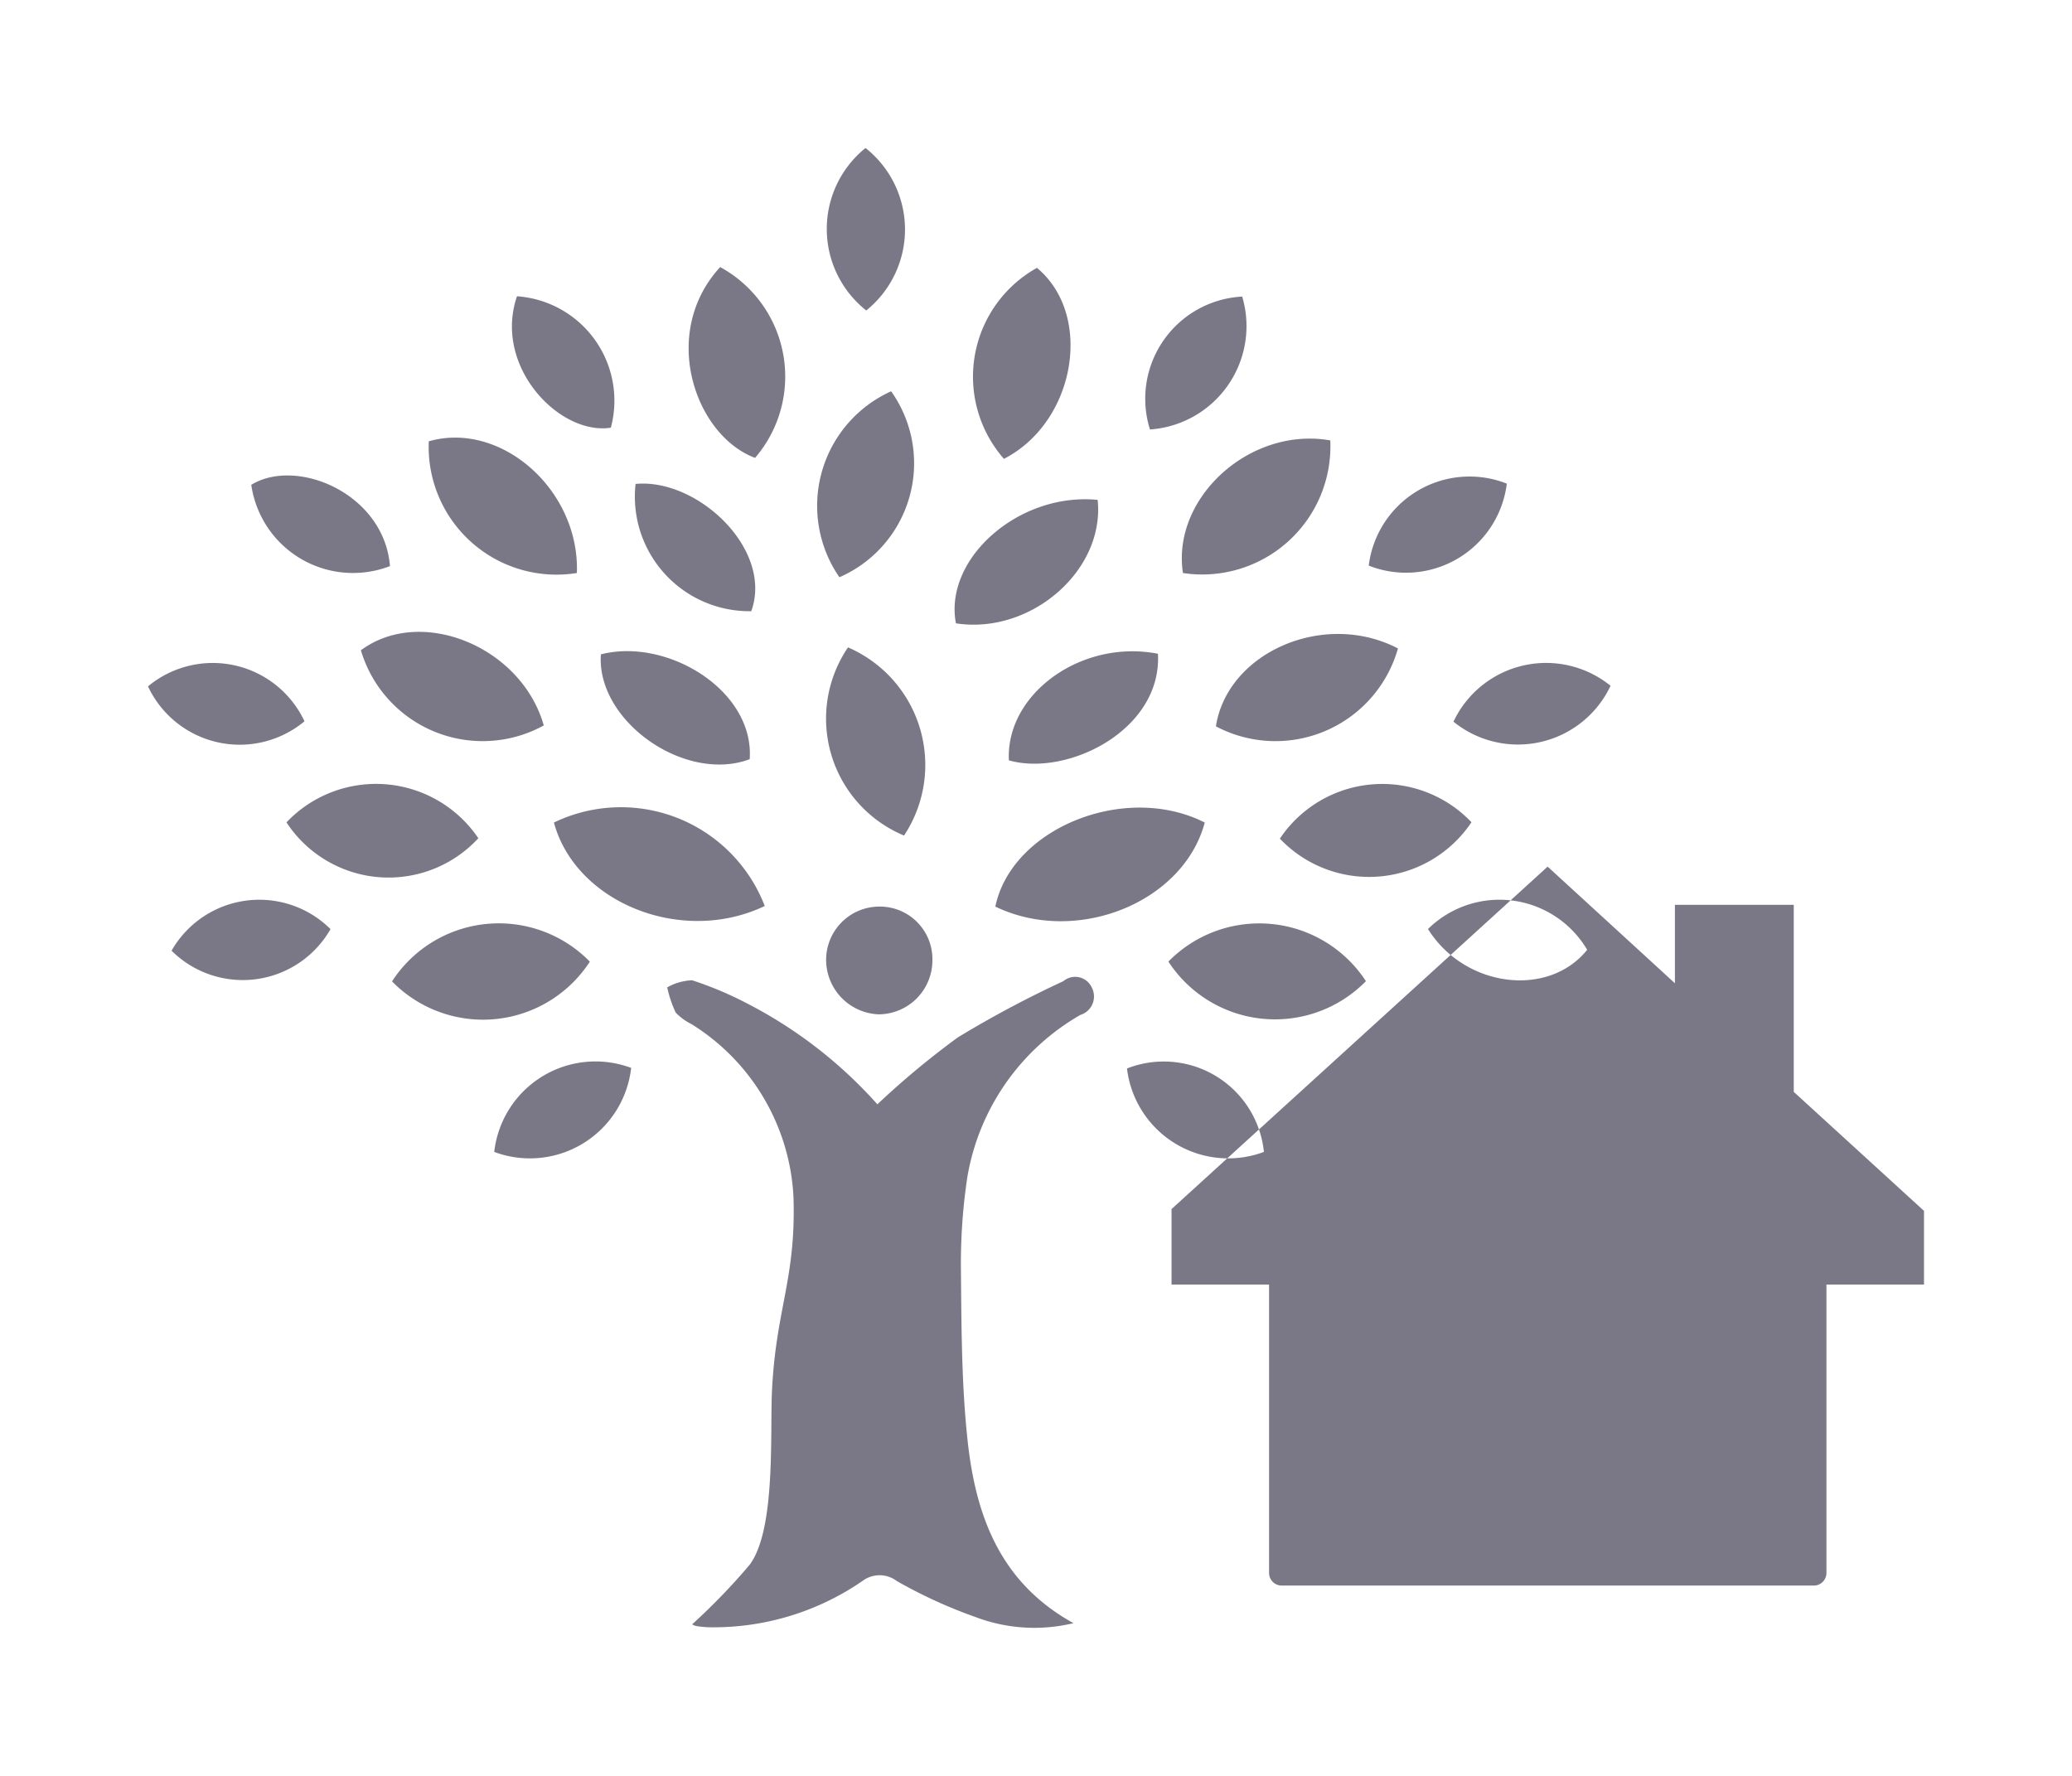
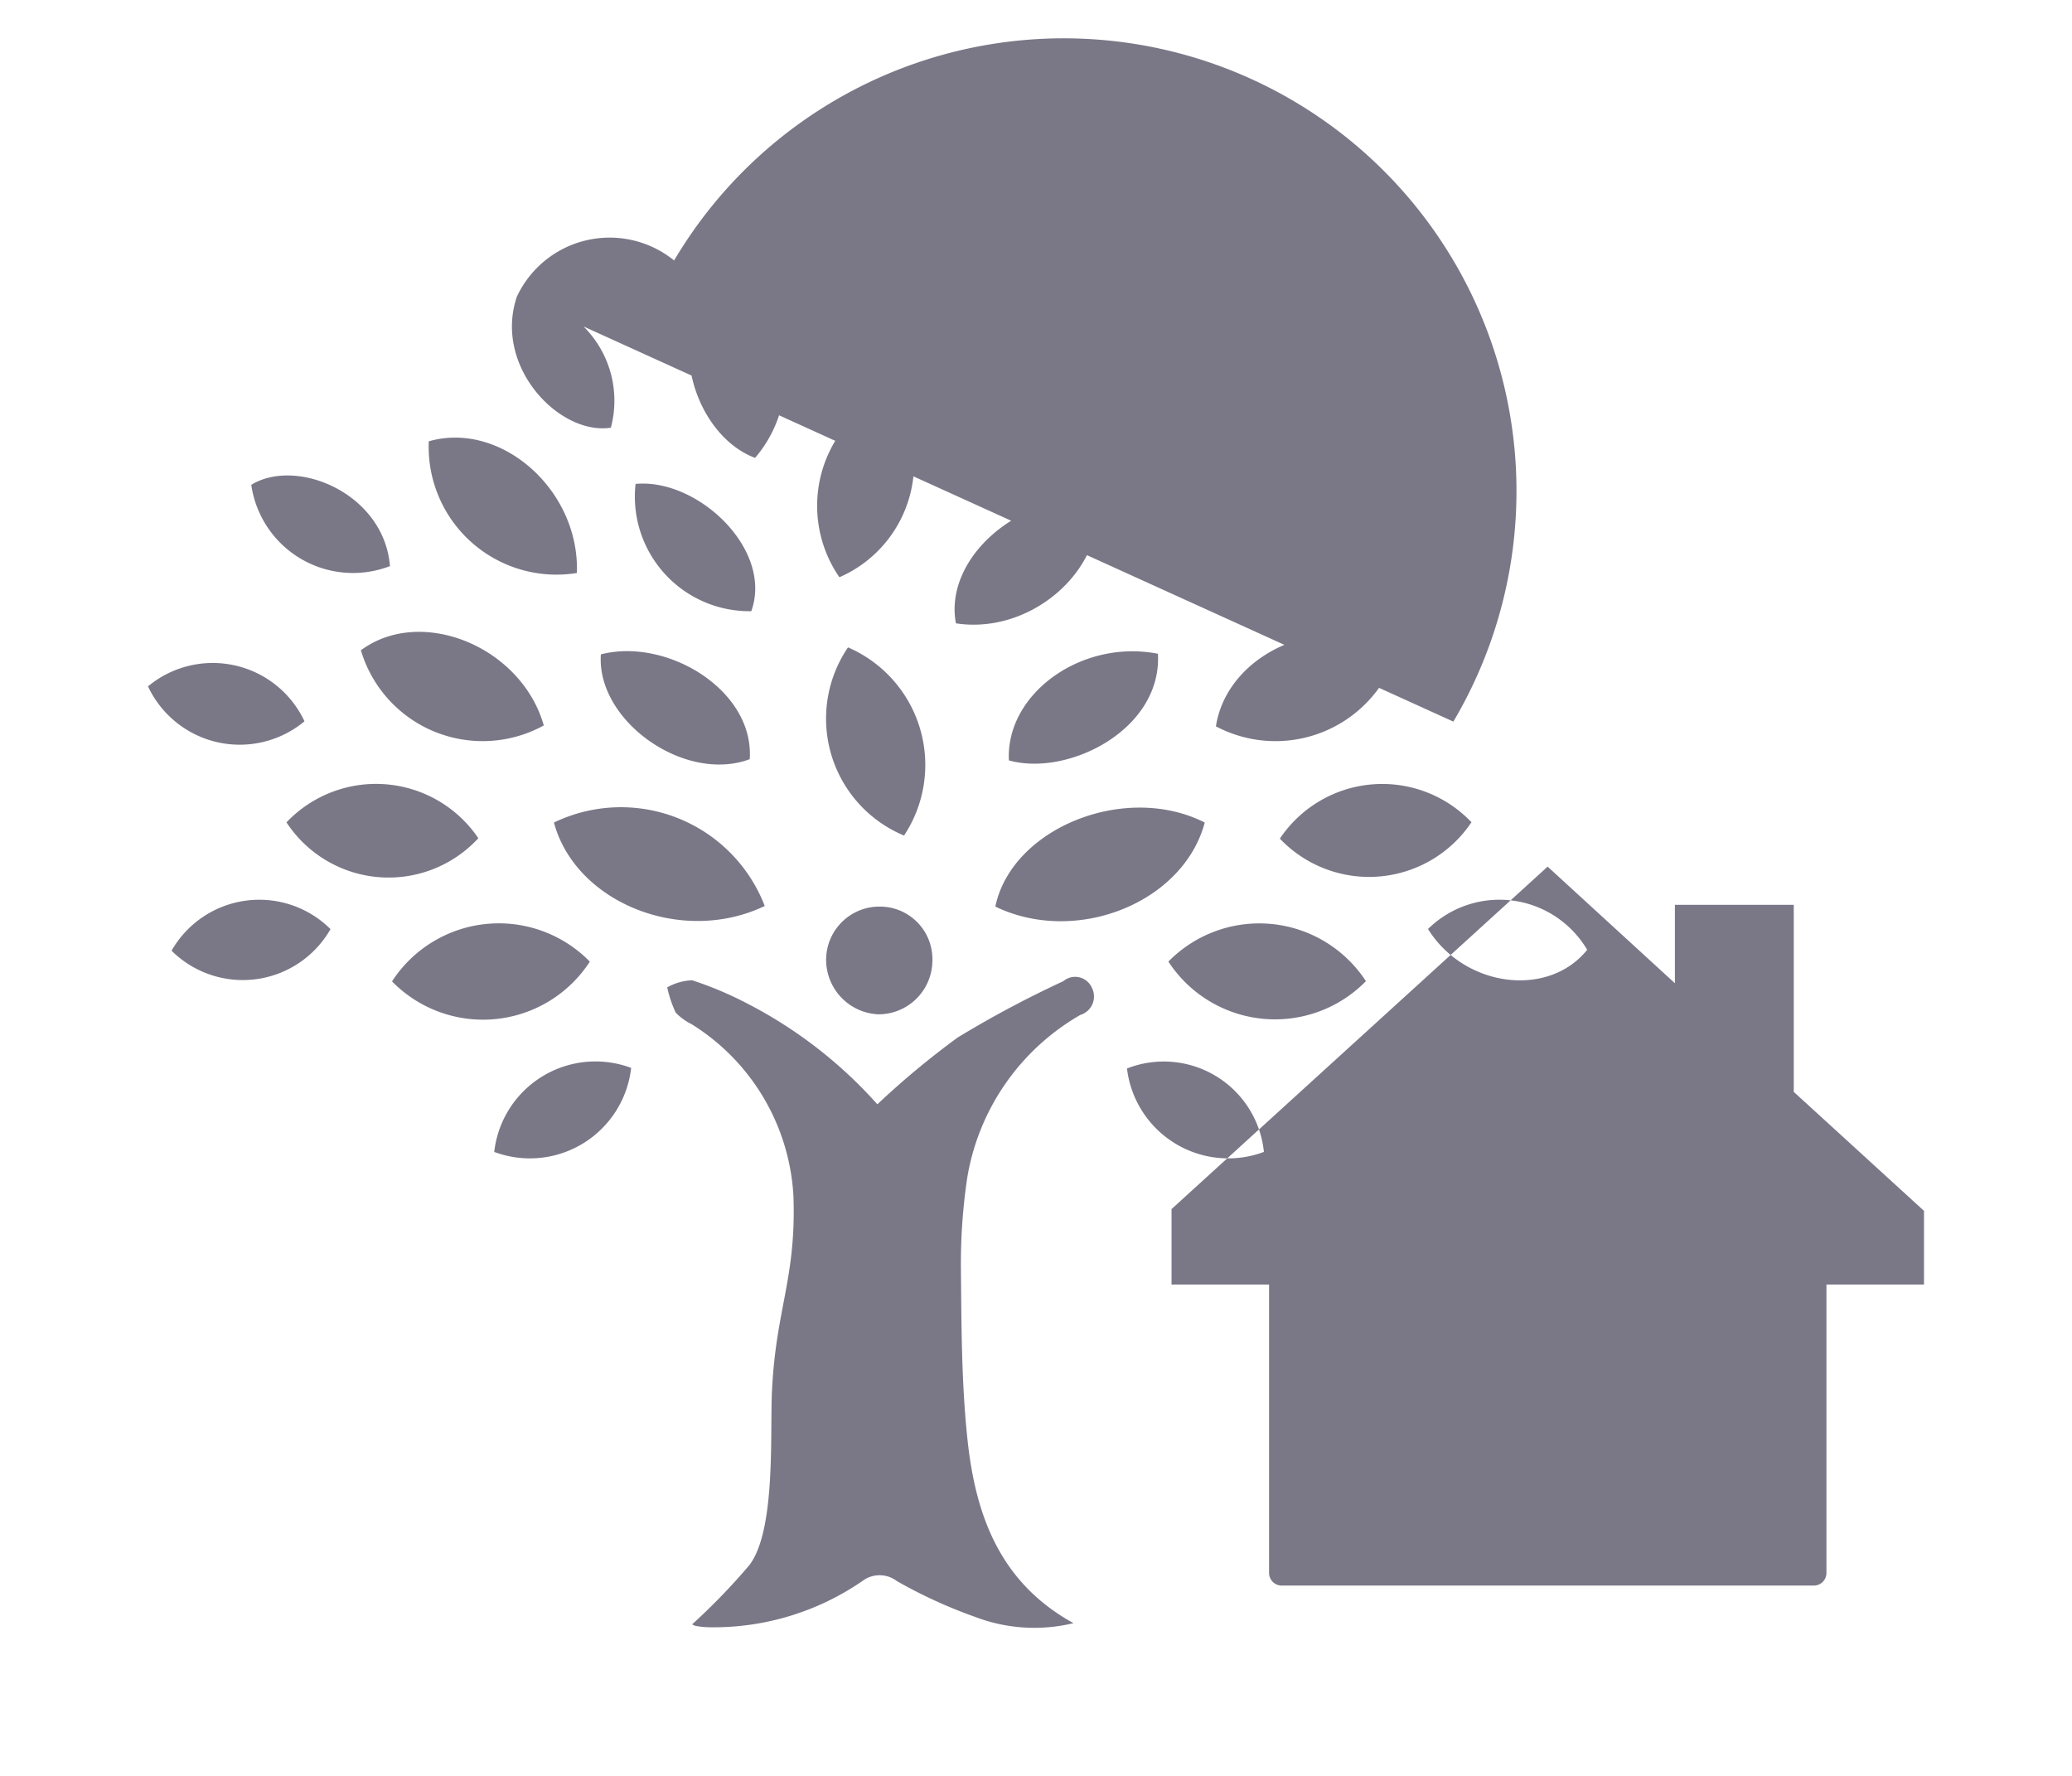
<svg xmlns="http://www.w3.org/2000/svg" width="70px" height="60px" viewBox="0 0 70 60" fill="#7a7887">
-   <path d="M518.266,5710.84a5.608,5.608,0,0,1-3.319-.21,16.456,16.456,0,0,1-2.645-1.21,0.963,0.963,0,0,0-1.172,0,8.867,8.867,0,0,1-5.06,1.56,3.122,3.122,0,0,1-.528-0.04,0.409,0.409,0,0,1-.159-0.06,21.4,21.4,0,0,0,1.941-2.01c0.89-1.19.688-4.42,0.756-5.87,0.133-2.79.82-3.79,0.726-6.58a7.312,7.312,0,0,0-3.446-5.82,1.867,1.867,0,0,1-.533-0.39,3.97,3.97,0,0,1-.286-0.85,1.835,1.835,0,0,1,.842-0.24,12.044,12.044,0,0,1,1.891.8,15.218,15.218,0,0,1,4.367,3.39,28.176,28.176,0,0,1,2.718-2.26,35.956,35.956,0,0,1,3.565-1.9,0.617,0.617,0,0,1,.963.22,0.651,0.651,0,0,1-.388.92,7.82,7.82,0,0,0-3.817,5.47,19.606,19.606,0,0,0-.219,3.07c0.019,1.94.017,3.9,0.225,5.83C514.959,5707.17,515.762,5709.46,518.266,5710.84Zm4.435-27.05c-0.722,2.71-4.339,4.16-7.075,2.84C516.182,5683.97,520.019,5682.43,522.7,5683.79Zm-14.865,2.82c-2.8,1.34-6.392-.11-7.122-2.82A5.207,5.207,0,0,1,507.836,5686.61Zm-7.465-6.1a4.291,4.291,0,0,1-6.179-2.54C496.233,5676.46,499.617,5677.85,500.371,5680.51Zm21.1,7.98a4.3,4.3,0,0,1,6.675.66A4.3,4.3,0,0,1,521.474,5688.49Zm-19.985-13.13a4.318,4.318,0,0,1-5-4.45C498.928,5670.21,501.591,5672.56,501.489,5675.36Zm27.742,2.55a4.3,4.3,0,0,1-6.15,2.63C523.471,5678.03,526.745,5676.61,529.231,5677.91Zm-2.286-7.03a4.33,4.33,0,0,1-4.978,4.48C521.577,5672.82,524.23,5670.4,526.945,5670.88Zm-31.7,18.28a4.3,4.3,0,0,1,6.685-.67A4.3,4.3,0,0,1,495.247,5689.16Zm15.4-11.29a4.325,4.325,0,0,1,1.9,6.36A4.278,4.278,0,0,1,510.651,5677.87Zm5.272-6.37a4.209,4.209,0,0,1,1.118-6.45C518.949,5666.64,518.343,5670.25,515.923,5671.5Zm-9.59-6.48a4.213,4.213,0,0,1,1.185,6.45C505.476,5670.71,504.277,5667.25,506.333,5665.02Zm18.911,19.32a4.161,4.161,0,0,1,6.477-.56A4.161,4.161,0,0,1,525.244,5684.34Zm-33.562-.55a4.172,4.172,0,0,1,6.487.53A4.123,4.123,0,0,1,491.682,5683.79Zm18.683-8.29a4.246,4.246,0,0,1,1.75-6.28A4.2,4.2,0,0,1,510.365,5675.5Zm8.727-2.61c0.248,2.39-2.267,4.56-4.788,4.17C513.878,5674.87,516.431,5672.62,519.092,5672.89Zm-16.789,5.22c2.221-.58,5.195,1.2,5.034,3.54C505.14,5682.47,502.143,5680.36,502.3,5678.11Zm18.826-.02c0.139,2.57-3.051,4.16-5.036,3.6C515.975,5679.43,518.554,5677.58,521.129,5678.09Zm-13.748-1.44a3.871,3.871,0,0,1-3.9-4.3C505.564,5672.15,508.132,5674.56,507.381,5676.65Zm-12.206-1.52a3.472,3.472,0,0,1-4.677-2.75C492.025,5671.44,494.979,5672.67,495.175,5675.13Zm28.8-9.11a3.5,3.5,0,0,1-3.116,4.49A3.457,3.457,0,0,1,523.971,5666.02ZM513.5,5688.45a1.823,1.823,0,0,1-1.824,1.82,1.846,1.846,0,0,1-1.766-1.88,1.8,1.8,0,0,1,1.8-1.76A1.775,1.775,0,0,1,513.5,5688.45Zm19.406-16.11a3.431,3.431,0,0,1-4.665,2.77A3.431,3.431,0,0,1,532.906,5672.34ZM487,5679.19a3.422,3.422,0,0,1,5.287,1.18A3.422,3.422,0,0,1,487,5679.19Zm6.167,8.2a3.413,3.413,0,0,1-5.371.73A3.413,3.413,0,0,1,493.165,5687.39Zm5.53,7.53a3.442,3.442,0,0,1,4.626-2.84A3.442,3.442,0,0,1,498.7,5694.92Zm0.771-28.91a3.536,3.536,0,0,1,3.169,4.44C500.9,5670.72,498.655,5668.38,499.466,5666.01Zm31.637,14.37a3.459,3.459,0,0,1,5.306-1.21A3.459,3.459,0,0,1,531.1,5680.38ZM511.241,5661a3.512,3.512,0,0,1,.024,5.49A3.512,3.512,0,0,1,511.241,5661Zm19,26.39a3.441,3.441,0,0,1,5.38.7C534.312,5689.72,531.486,5689.37,530.244,5687.39Zm-5.545,7.53a3.444,3.444,0,0,1-4.622-2.82A3.4,3.4,0,0,1,524.7,5694.92Zm0.178,4.48v9.74a0.427,0.427,0,0,0,.426.43h17.98a0.426,0.426,0,0,0,.424-0.43v-9.74H547v-2.49l-4.4-4.02v-6.32h-4.015v2.65l-4.3-3.94-12.706,11.57v2.55h3.292Z" transform="translate(-482 -5656)" />
+   <path d="M518.266,5710.84a5.608,5.608,0,0,1-3.319-.21,16.456,16.456,0,0,1-2.645-1.21,0.963,0.963,0,0,0-1.172,0,8.867,8.867,0,0,1-5.06,1.56,3.122,3.122,0,0,1-.528-0.04,0.409,0.409,0,0,1-.159-0.06,21.4,21.4,0,0,0,1.941-2.01c0.89-1.19.688-4.42,0.756-5.87,0.133-2.79.82-3.79,0.726-6.58a7.312,7.312,0,0,0-3.446-5.82,1.867,1.867,0,0,1-.533-0.39,3.97,3.97,0,0,1-.286-0.85,1.835,1.835,0,0,1,.842-0.24,12.044,12.044,0,0,1,1.891.8,15.218,15.218,0,0,1,4.367,3.39,28.176,28.176,0,0,1,2.718-2.26,35.956,35.956,0,0,1,3.565-1.9,0.617,0.617,0,0,1,.963.22,0.651,0.651,0,0,1-.388.92,7.82,7.82,0,0,0-3.817,5.47,19.606,19.606,0,0,0-.219,3.07c0.019,1.94.017,3.9,0.225,5.83C514.959,5707.17,515.762,5709.46,518.266,5710.84Zm4.435-27.05c-0.722,2.71-4.339,4.16-7.075,2.84C516.182,5683.97,520.019,5682.43,522.7,5683.79Zm-14.865,2.82c-2.8,1.34-6.392-.11-7.122-2.82A5.207,5.207,0,0,1,507.836,5686.61Zm-7.465-6.1a4.291,4.291,0,0,1-6.179-2.54C496.233,5676.46,499.617,5677.85,500.371,5680.51Zm21.1,7.98a4.3,4.3,0,0,1,6.675.66A4.3,4.3,0,0,1,521.474,5688.49Zm-19.985-13.13a4.318,4.318,0,0,1-5-4.45C498.928,5670.21,501.591,5672.56,501.489,5675.36Zm27.742,2.55a4.3,4.3,0,0,1-6.15,2.63C523.471,5678.03,526.745,5676.61,529.231,5677.91Zm-2.286-7.03a4.33,4.33,0,0,1-4.978,4.48C521.577,5672.82,524.23,5670.4,526.945,5670.88Zm-31.7,18.28a4.3,4.3,0,0,1,6.685-.67A4.3,4.3,0,0,1,495.247,5689.16Zm15.4-11.29a4.325,4.325,0,0,1,1.9,6.36A4.278,4.278,0,0,1,510.651,5677.87Zm5.272-6.37a4.209,4.209,0,0,1,1.118-6.45C518.949,5666.64,518.343,5670.25,515.923,5671.5Zm-9.59-6.48a4.213,4.213,0,0,1,1.185,6.45C505.476,5670.71,504.277,5667.25,506.333,5665.02Zm18.911,19.32a4.161,4.161,0,0,1,6.477-.56A4.161,4.161,0,0,1,525.244,5684.34Zm-33.562-.55a4.172,4.172,0,0,1,6.487.53A4.123,4.123,0,0,1,491.682,5683.79Zm18.683-8.29a4.246,4.246,0,0,1,1.75-6.28A4.2,4.2,0,0,1,510.365,5675.5Zm8.727-2.61c0.248,2.39-2.267,4.56-4.788,4.17C513.878,5674.87,516.431,5672.62,519.092,5672.89Zm-16.789,5.22c2.221-.58,5.195,1.2,5.034,3.54C505.14,5682.47,502.143,5680.36,502.3,5678.11Zm18.826-.02c0.139,2.57-3.051,4.16-5.036,3.6C515.975,5679.43,518.554,5677.58,521.129,5678.09Zm-13.748-1.44a3.871,3.871,0,0,1-3.9-4.3C505.564,5672.15,508.132,5674.56,507.381,5676.65Zm-12.206-1.52a3.472,3.472,0,0,1-4.677-2.75C492.025,5671.44,494.979,5672.67,495.175,5675.13Zm28.8-9.11a3.5,3.5,0,0,1-3.116,4.49A3.457,3.457,0,0,1,523.971,5666.02ZM513.5,5688.45a1.823,1.823,0,0,1-1.824,1.82,1.846,1.846,0,0,1-1.766-1.88,1.8,1.8,0,0,1,1.8-1.76A1.775,1.775,0,0,1,513.5,5688.45Zm19.406-16.11a3.431,3.431,0,0,1-4.665,2.77A3.431,3.431,0,0,1,532.906,5672.34ZM487,5679.19a3.422,3.422,0,0,1,5.287,1.18A3.422,3.422,0,0,1,487,5679.19Zm6.167,8.2a3.413,3.413,0,0,1-5.371.73A3.413,3.413,0,0,1,493.165,5687.39Zm5.53,7.53a3.442,3.442,0,0,1,4.626-2.84A3.442,3.442,0,0,1,498.7,5694.92Zm0.771-28.91a3.536,3.536,0,0,1,3.169,4.44C500.9,5670.72,498.655,5668.38,499.466,5666.01Za3.459,3.459,0,0,1,5.306-1.21A3.459,3.459,0,0,1,531.1,5680.38ZM511.241,5661a3.512,3.512,0,0,1,.024,5.49A3.512,3.512,0,0,1,511.241,5661Zm19,26.39a3.441,3.441,0,0,1,5.38.7C534.312,5689.72,531.486,5689.37,530.244,5687.39Zm-5.545,7.53a3.444,3.444,0,0,1-4.622-2.82A3.4,3.4,0,0,1,524.7,5694.92Zm0.178,4.48v9.74a0.427,0.427,0,0,0,.426.43h17.98a0.426,0.426,0,0,0,.424-0.43v-9.74H547v-2.49l-4.4-4.02v-6.32h-4.015v2.65l-4.3-3.94-12.706,11.57v2.55h3.292Z" transform="translate(-482 -5656)" />
</svg>